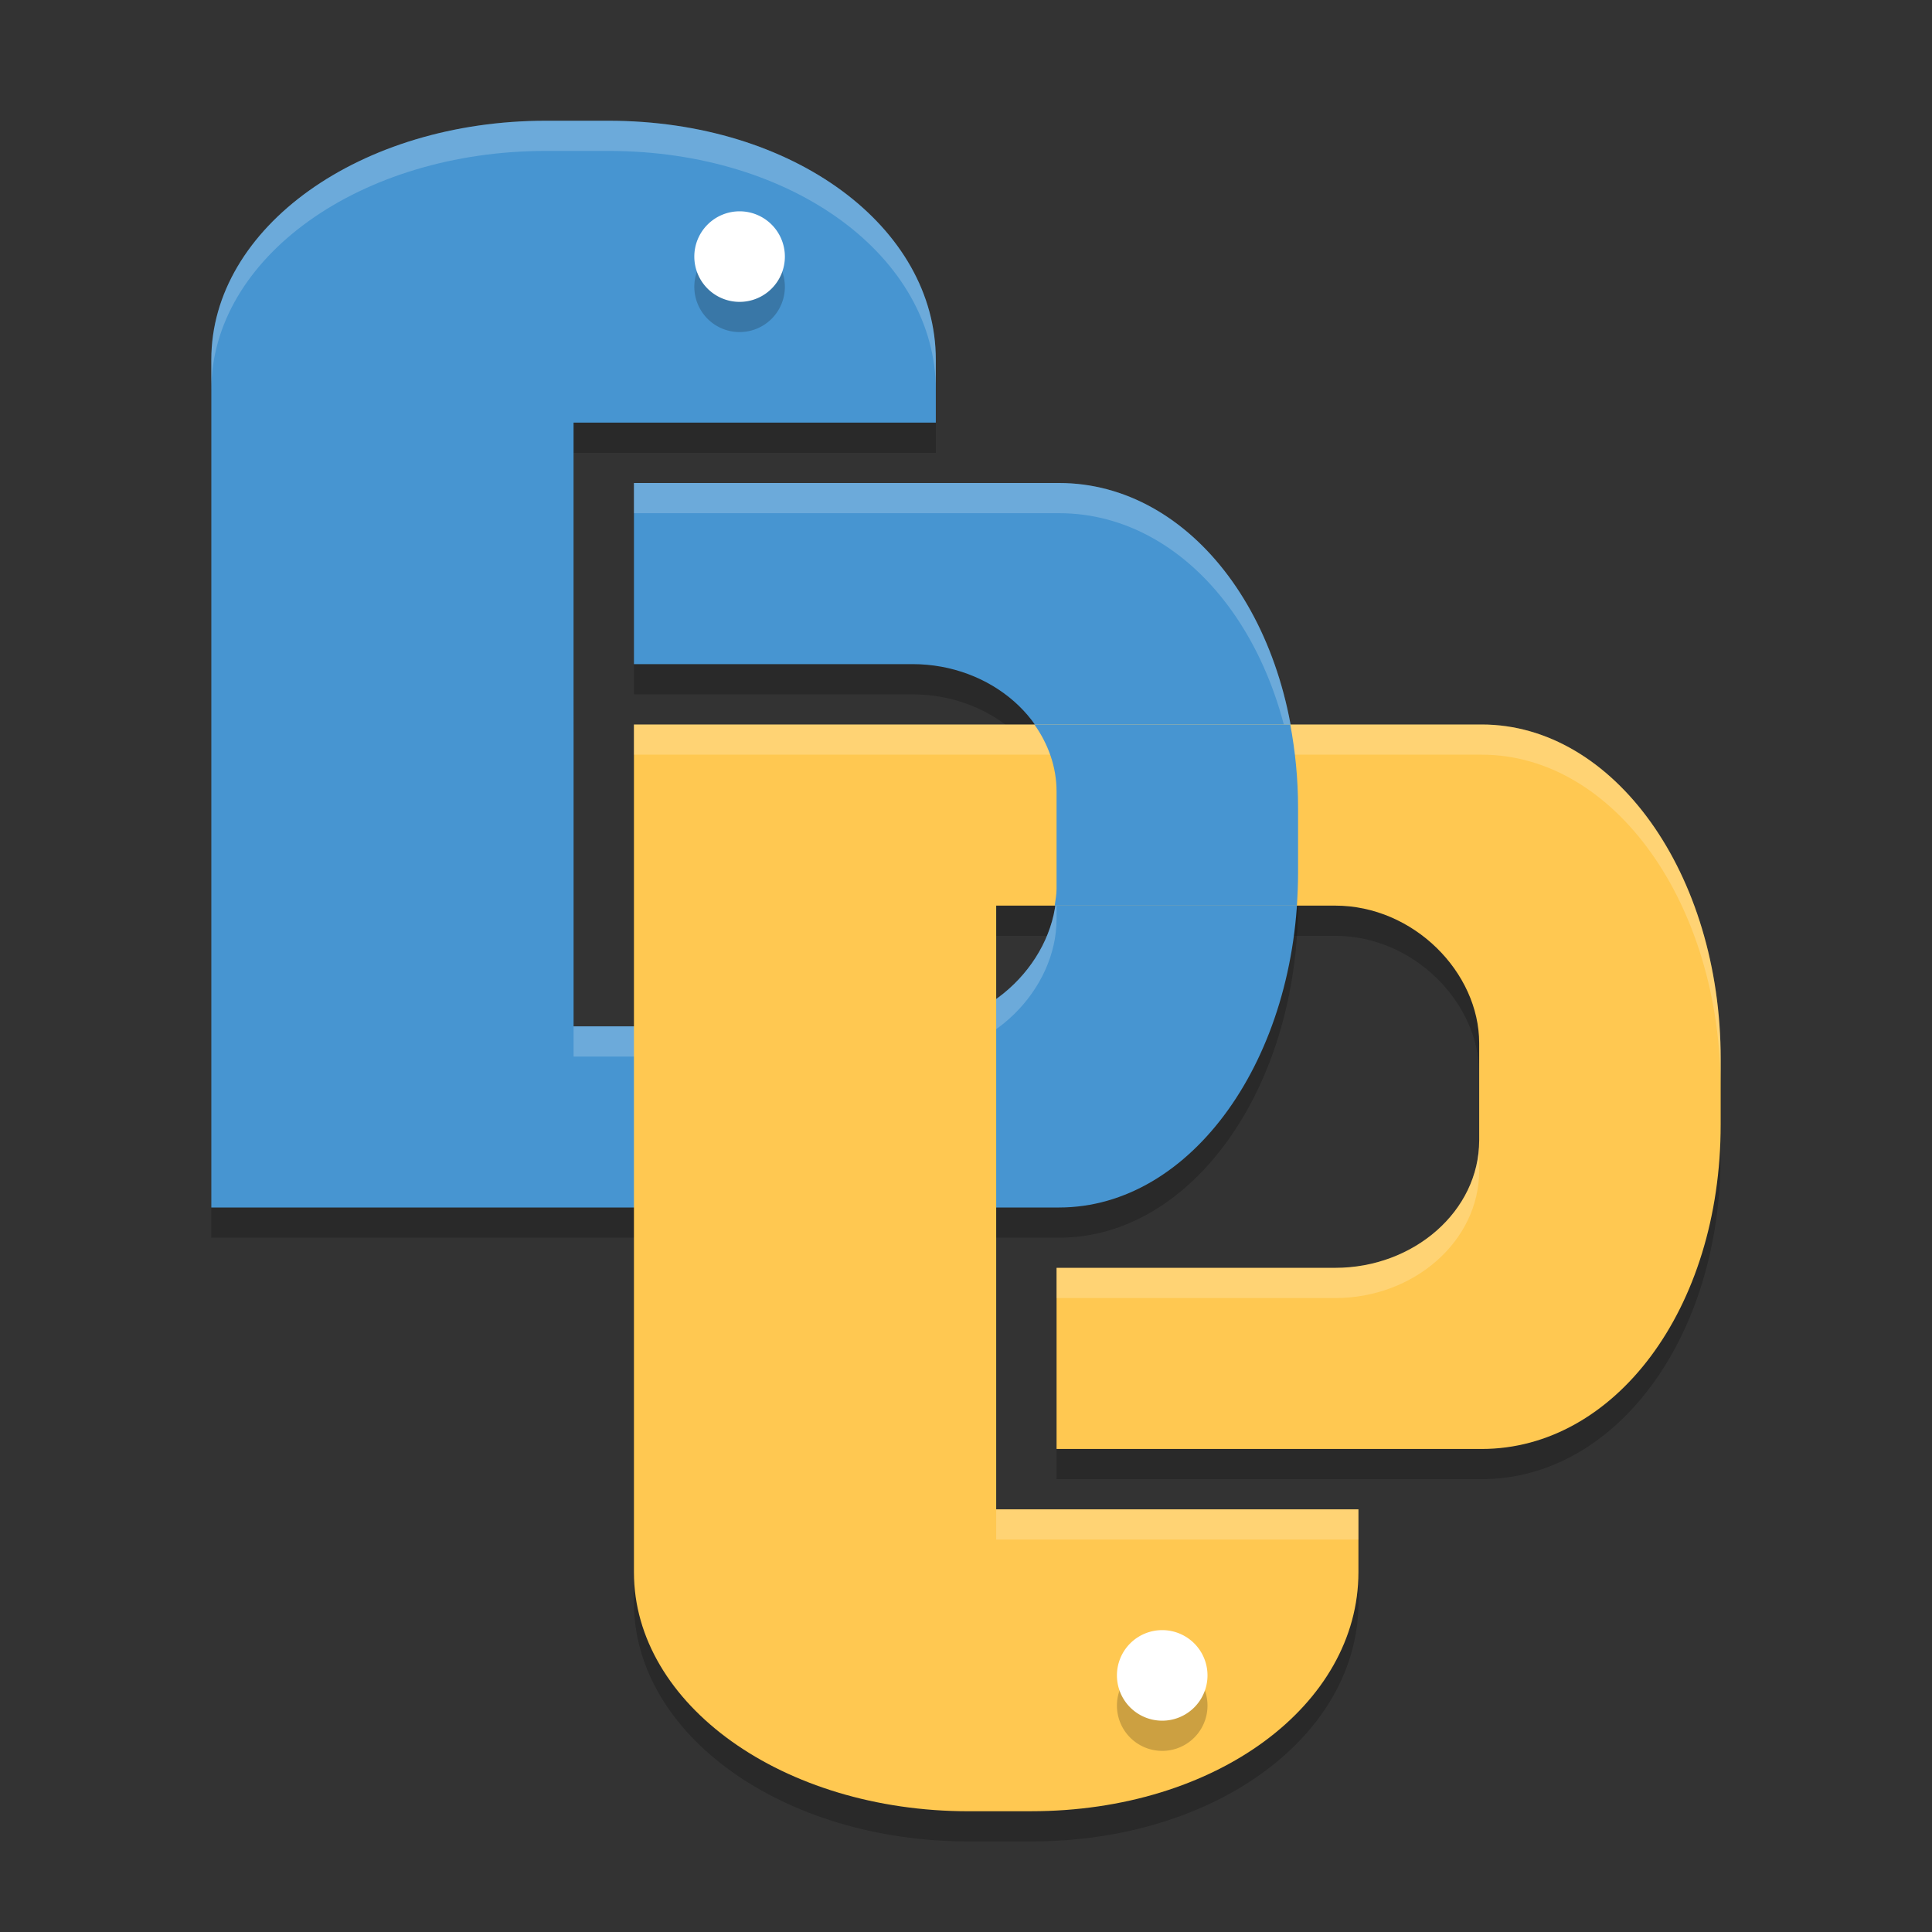
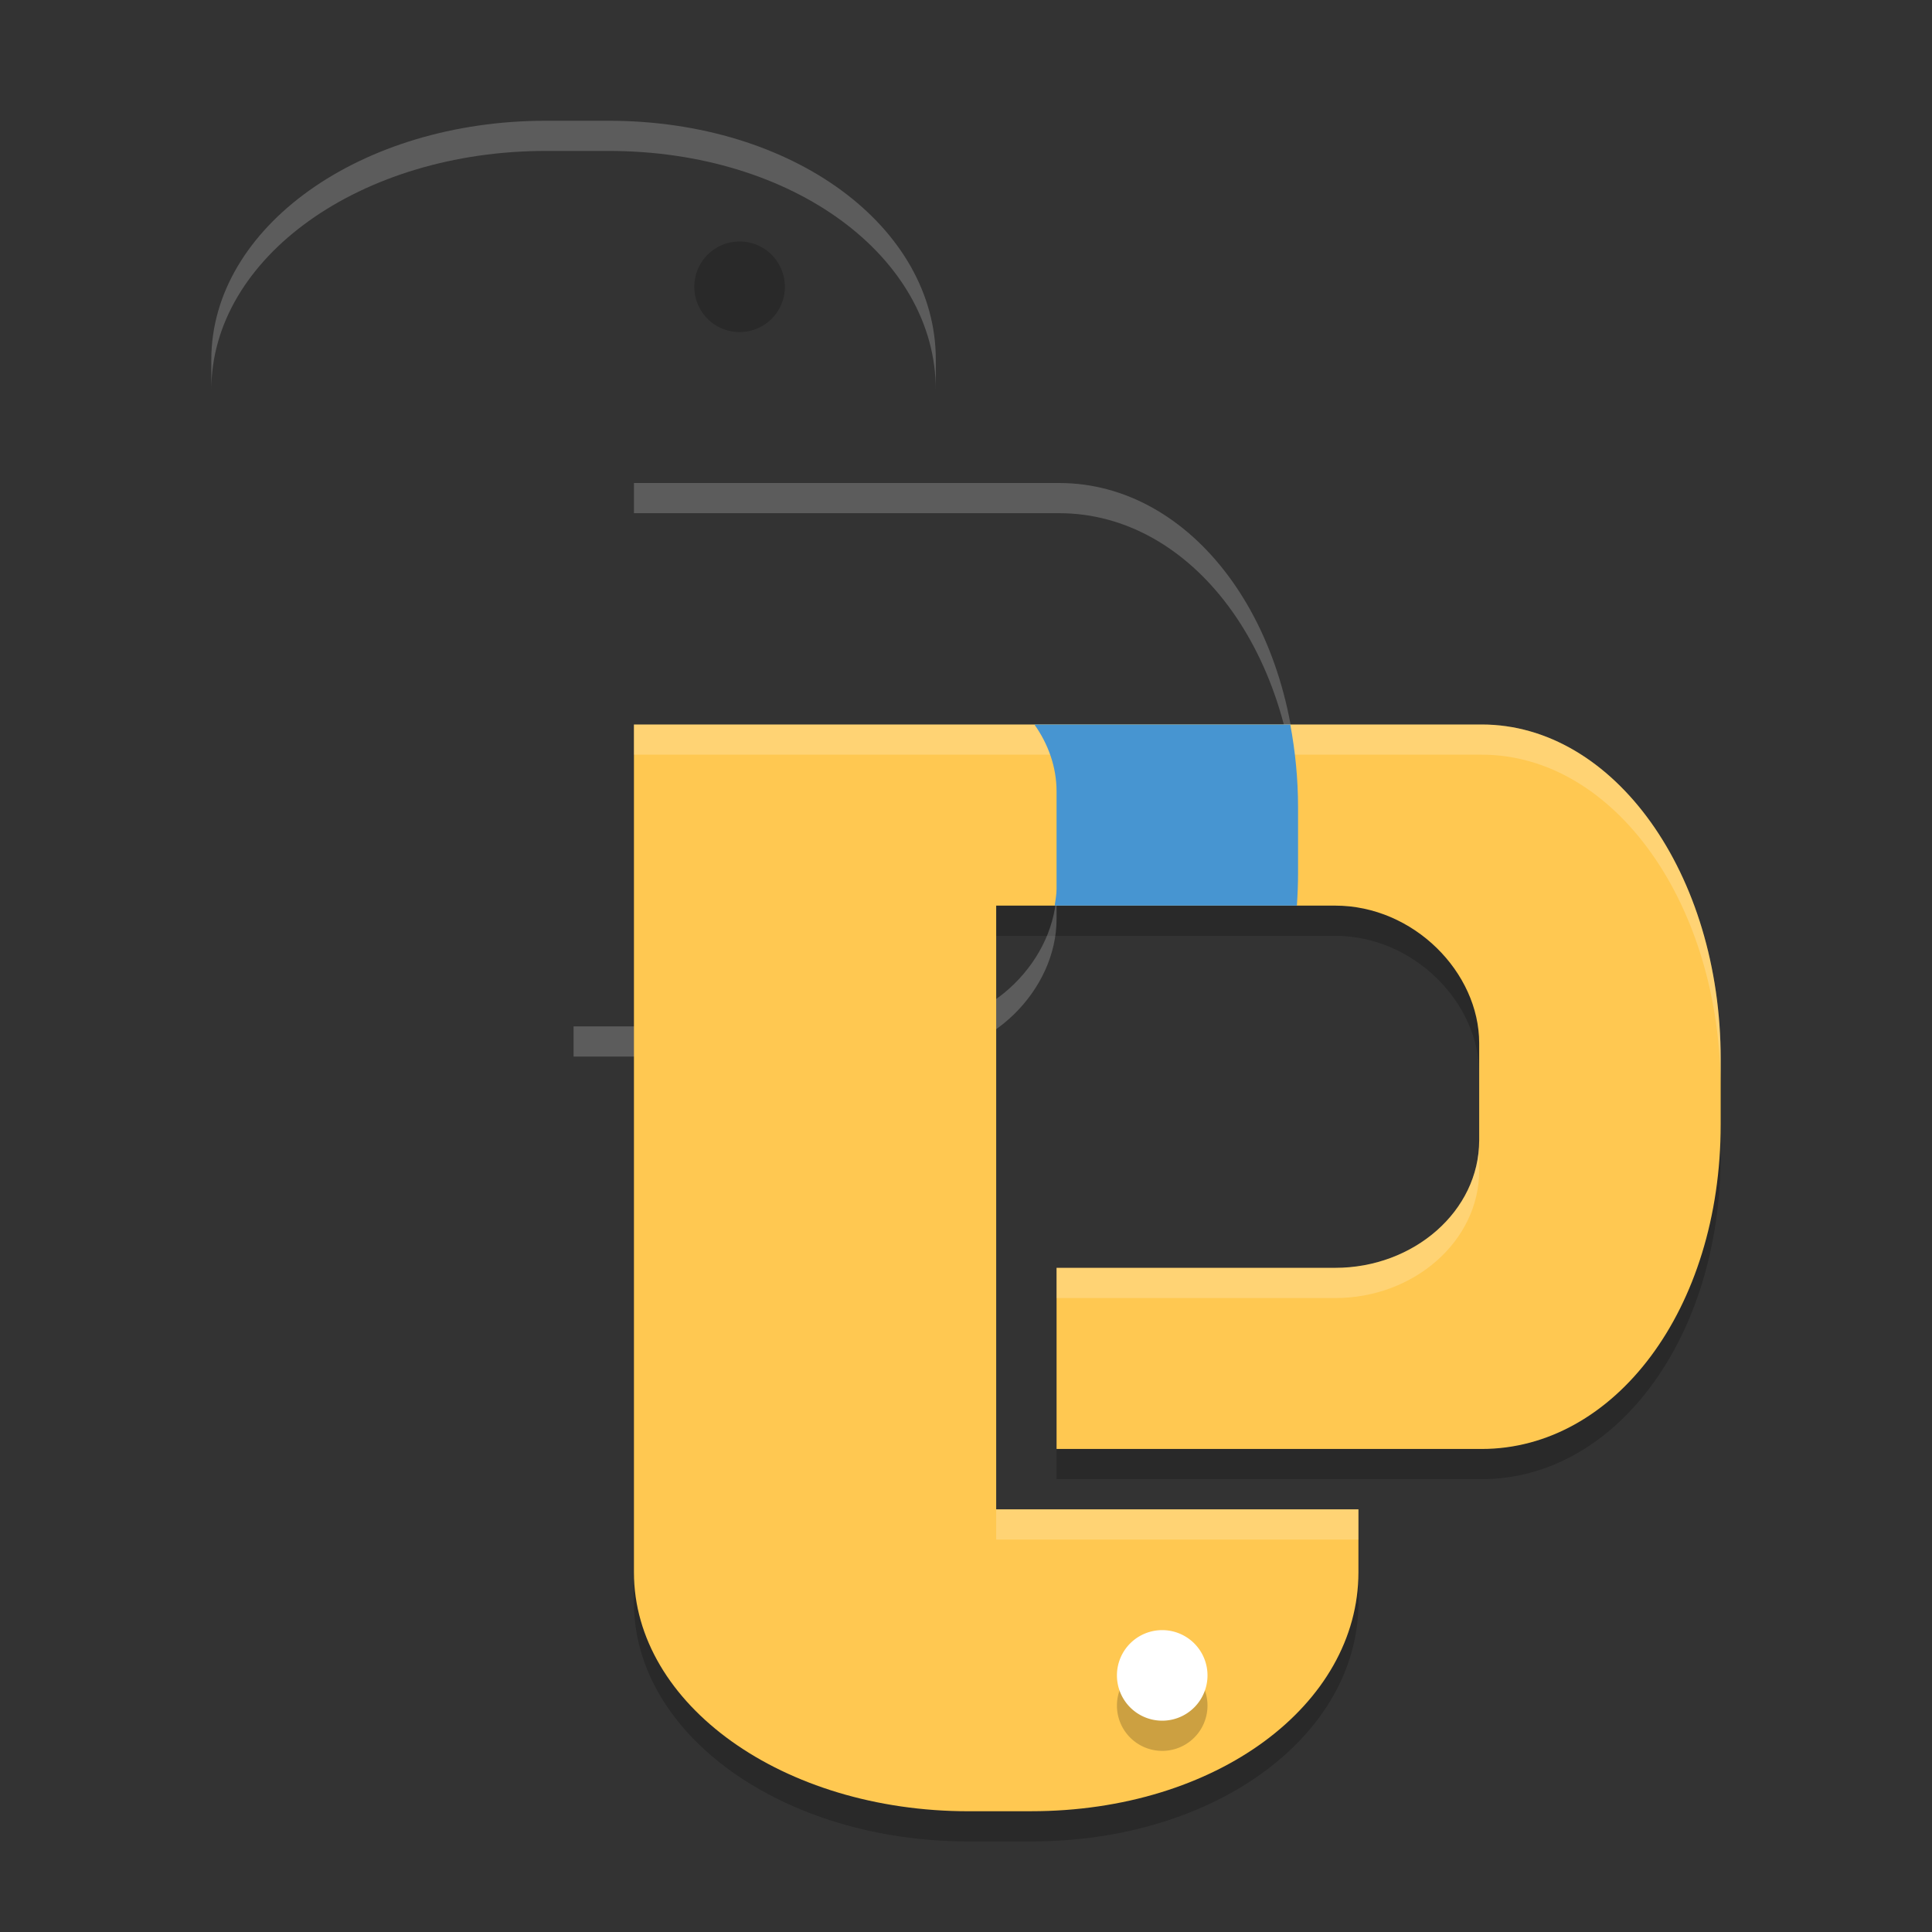
<svg xmlns="http://www.w3.org/2000/svg" width="64" height="64" version="1">
  <rect width="100%" height="100%" fill="#333333" stroke="none" />
-   <path style="opacity:0.2" d="M 18.083,5 C 11.943,5 7,8.531 7,12.917 l 0,11.083 0,17 23.333,0 4.75,0 c 4.386,0 7.917,-4.943 7.917,-11.083 l 0,-2.166 c 0,-6.141 -3.531,-10.75 -7.917,-10.75 l -14.083,0 0,6 5.886,0 3.343,0 c 2.606,0 4.771,1.884 4.771,4.223 l 0,3.22 c 0,2.339 -2.165,4.556 -4.771,4.556 l -11.228,0 0,-4.556 0,-2.22 0,-2.956 0,-1.267 0,-6.333 0,-2.667 12,0 0,-2.083 C 31,8.531 26.299,5 20.158,5 Z" />
  <path style="opacity:0.2" d="M 32.083,61 C 25.943,61 21,57.469 21,53.083 l 0,-11.083 0,-17 23.333,0 4.75,0 c 4.386,0 7.917,4.943 7.917,11.083 l 0,2.166 c 0,6.141 -3.531,10.75 -7.917,10.75 l -14.083,0 0,-6 5.886,0 3.343,0 c 2.606,0 4.771,-1.884 4.771,-4.223 l 0,-3.22 c 0,-2.339 -2.165,-4.556 -4.771,-4.556 l -11.228,0 0,4.556 0,2.22 0,2.956 0,1.267 0,6.333 0,2.667 12,0 0,2.083 C 45,57.469 40.299,61 34.158,61 Z" />
-   <path style="fill:#4795d1" d="M 18.083,4 C 11.943,4 7,7.531 7,11.917 L 7,23 l 0,17 23.333,0 4.75,0 c 4.386,0 7.917,-4.943 7.917,-11.083 l 0,-2.166 C 43,20.609 39.469,16 35.083,16 L 21,16 l 0,6 5.886,0 3.343,0 c 2.606,0 4.771,1.884 4.771,4.223 l 0,3.22 c 0,2.339 -2.165,4.556 -4.771,4.556 l -11.228,0 0,-4.556 0,-2.22 0,-2.956 L 19,23 19,16.667 19,14 31,14 31,11.917 C 31,7.531 26.299,4 20.158,4 Z" />
  <path style="fill:#ffffff;opacity:0.2" d="M 18.084 4 C 11.943 4 7 7.53 7 11.916 L 7 12.918 C 7 8.532 11.943 5 18.084 5 L 20.158 5 C 26.299 5 31 8.532 31 12.918 L 31 11.916 C 31 7.53 26.299 4 20.158 4 L 18.084 4 z M 21 16 L 21 17 L 35.084 17 C 39.47 17 43 21.609 43 27.75 L 43 26.75 C 43 20.609 39.47 16 35.084 16 L 21 16 z M 35 29.443 C 35 31.782 32.835 34 30.229 34 L 19 34 L 19 35 L 30.229 35 C 32.835 35 35 32.782 35 30.443 L 35 29.443 z" />
  <path style="opacity:0.2" d="M 24.5,8 A 1.5,1.5 0 0 0 23,9.5 1.5,1.5 0 0 0 24.5,11 1.5,1.5 0 0 0 26,9.5 1.5,1.5 0 0 0 24.5,8 Z" />
-   <path style="fill:#ffffff" d="M 24.5,7 A 1.5,1.5 0 0 0 23,8.5 1.5,1.5 0 0 0 24.5,10 1.5,1.5 0 0 0 26,8.5 1.5,1.5 0 0 0 24.5,7 Z" />
  <path style="fill:#ffc851" d="M 32.083,60 C 25.943,60 21,56.469 21,52.083 L 21,41 21,24 l 23.333,0 4.75,0 c 4.386,0 7.917,4.943 7.917,11.083 l 0,2.166 c 0,6.141 -3.531,10.75 -7.917,10.75 l -14.083,0 0,-6 5.886,0 3.343,0 c 2.606,0 4.771,-1.884 4.771,-4.223 l 0,-3.22 C 49,32.217 46.835,30 44.228,30 L 33,30 l 0,4.556 0,2.22 0,2.956 0,1.267 0,6.333 0,2.667 12,0 0,2.083 c 0,4.386 -4.701,7.917 -10.842,7.917 z" />
  <path style="fill:#ffffff;opacity:0.2" d="M 21 24 L 21 25 L 44.334 25 L 49.084 25 C 53.47 25 57 29.943 57 36.084 L 57 35.084 C 57 28.943 53.47 24 49.084 24 L 44.334 24 L 21 24 z M 49 37.777 C 49 40.116 46.835 42 44.229 42 L 40.885 42 L 35 42 L 35 43 L 40.885 43 L 44.229 43 C 46.835 43 49 41.116 49 38.777 L 49 37.777 z M 33 50 L 33 51 L 45 51 L 45 50 L 33 50 z" />
  <path style="opacity:0.2" d="M 38.5,58 A 1.5,1.5 0 0 1 37,56.5 1.5,1.5 0 0 1 38.5,55 1.5,1.5 0 0 1 40,56.5 1.5,1.5 0 0 1 38.5,58 Z" />
  <path style="fill:#ffffff" d="m 38.5,57 a 1.5,1.5 0 0 1 -1.5,-1.5 A 1.5,1.5 0 0 1 38.5,54 a 1.5,1.5 0 0 1 1.5,1.5 1.5,1.5 0 0 1 -1.5,1.5 z" />
  <path style="fill:#4795d1" d="M 34.266,24 C 34.723,24.646 35,25.403 35,26.223 l 0,3.221 C 35,29.631 34.964,29.815 34.938,30 l 8.023,0 C 42.985,29.643 43,29.282 43,28.916 L 43,26.75 C 43,25.79 42.905,24.874 42.742,24 Z" />
</svg>